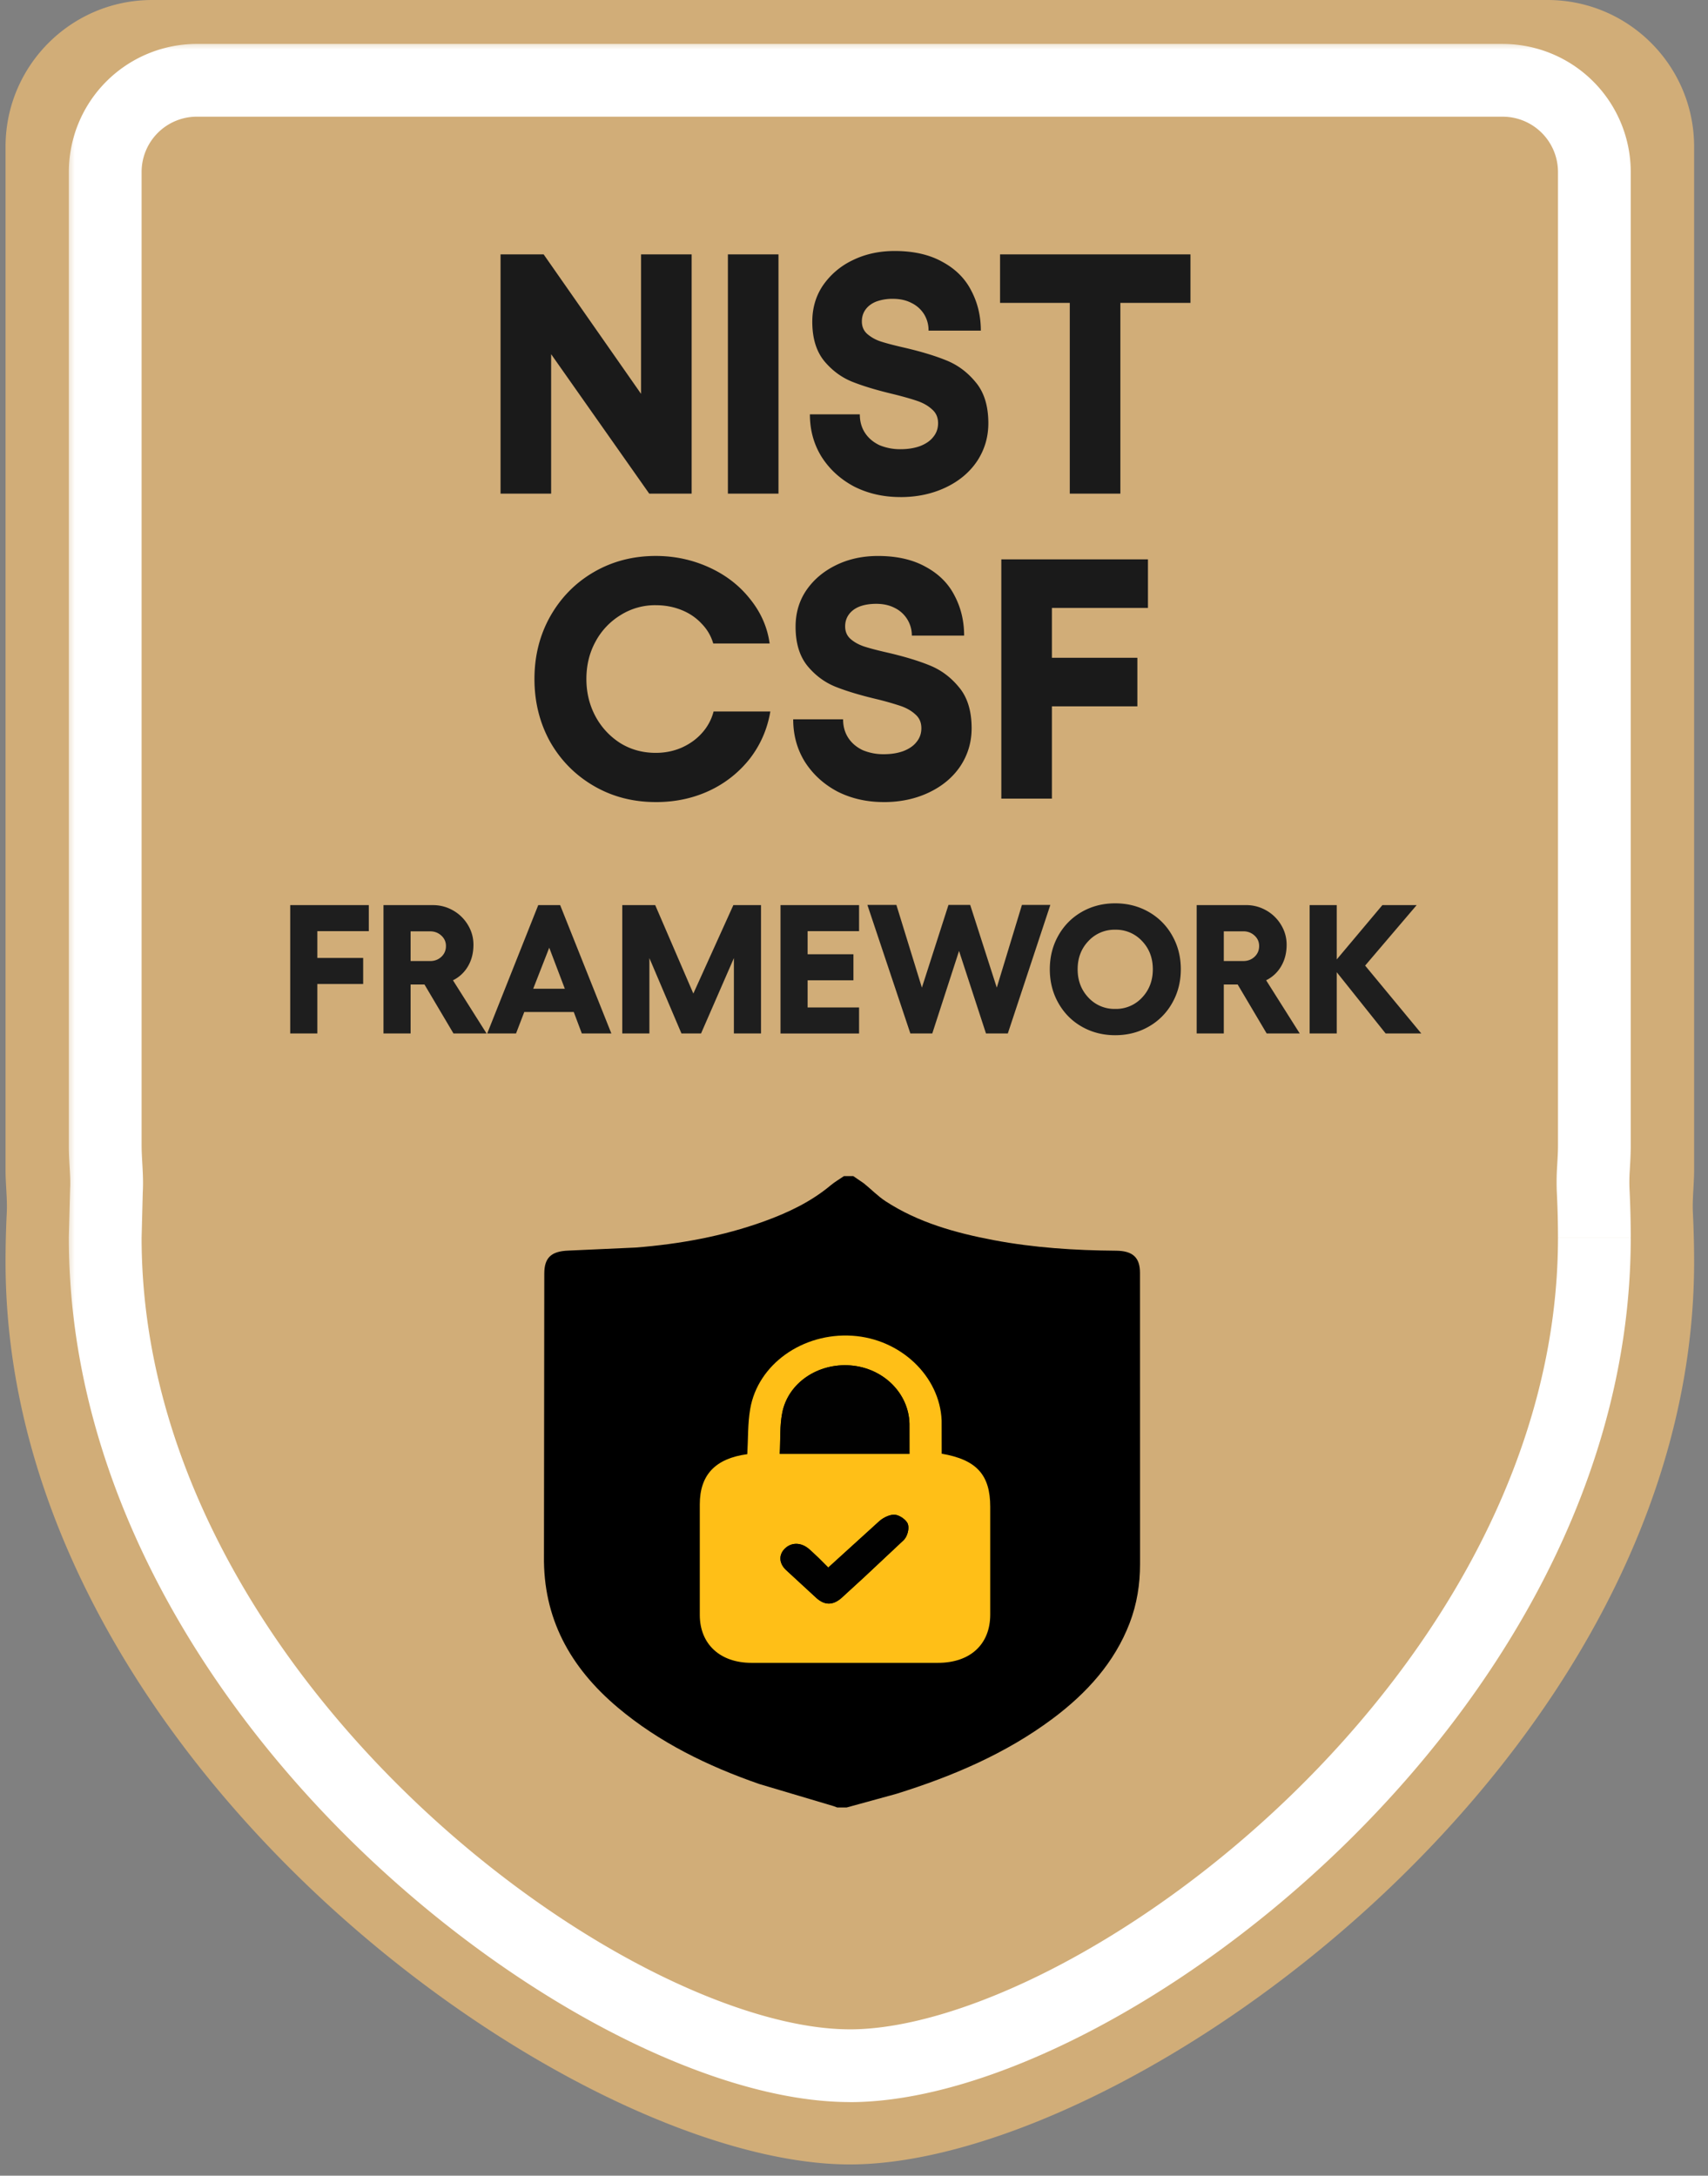
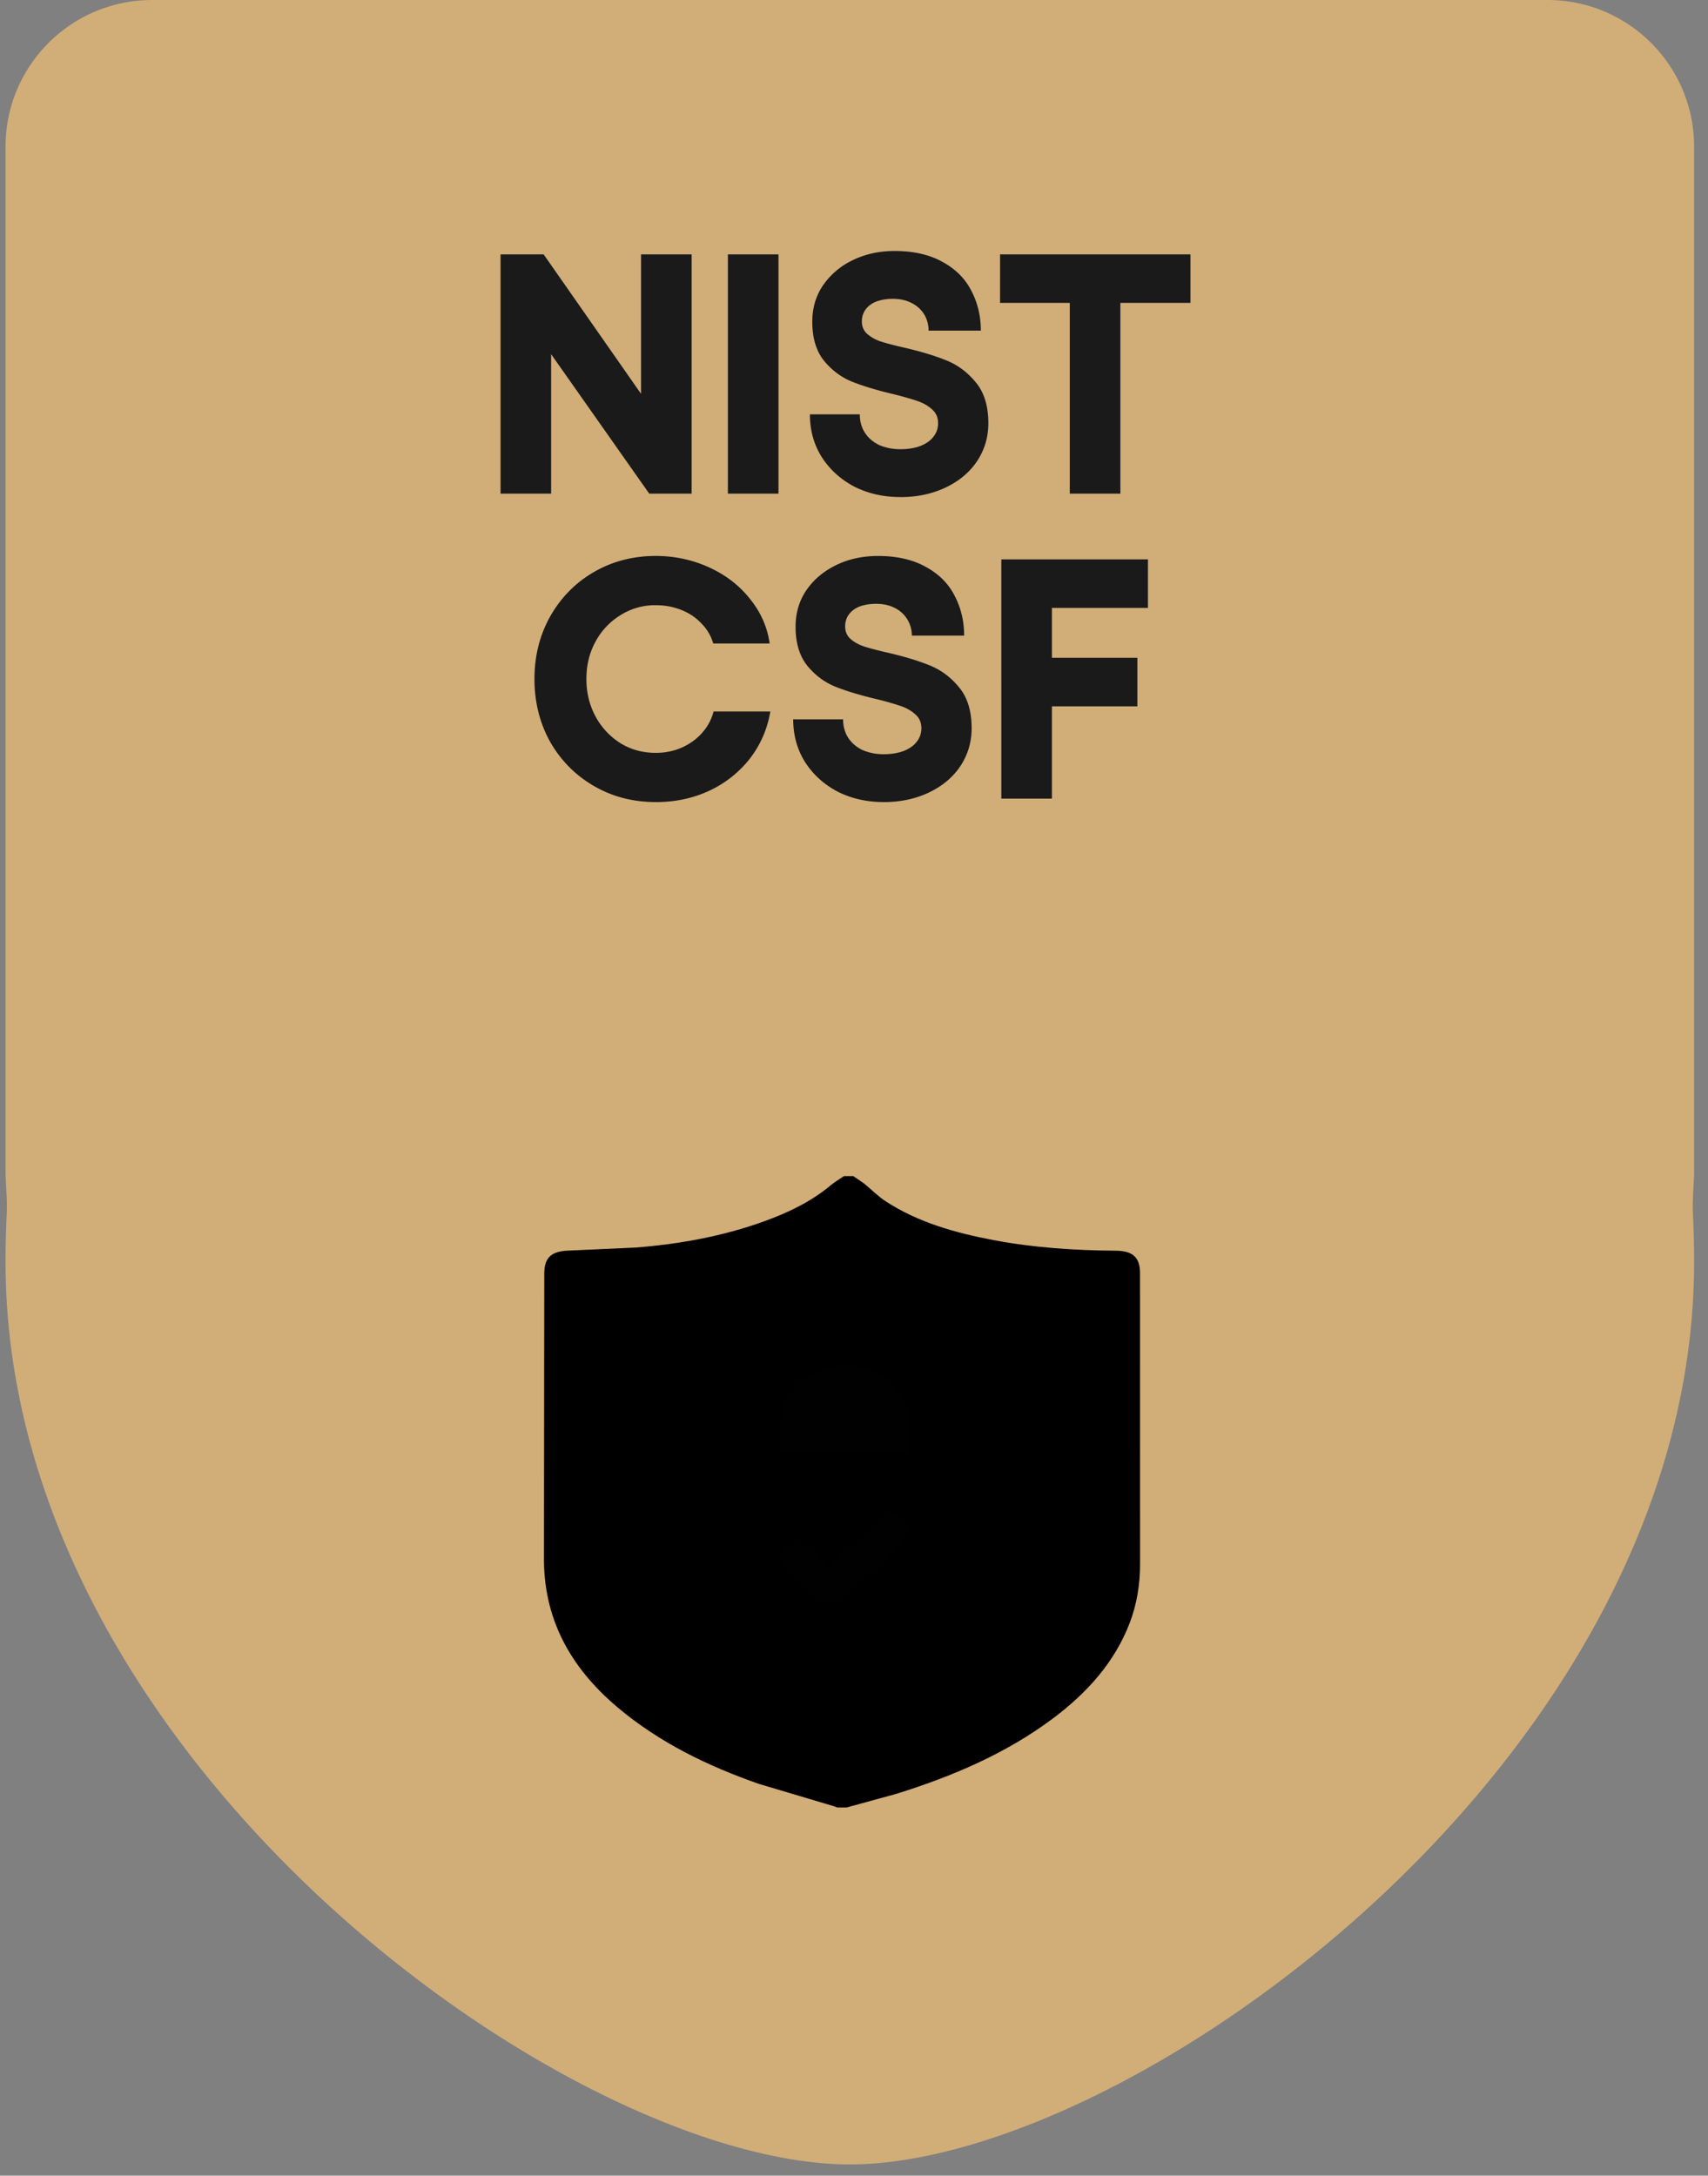
<svg xmlns="http://www.w3.org/2000/svg" width="84" height="107" fill="none">
  <rect width="100%" height="100%" fill="#808080" stroke="none" />
  <path d="M57.292 73.258l.294-1.777c.02-.15-.051-.354-.16-.468l-1.205-1.144c-.259-.233-.462-.525-.266-.814.146-.214.461-.389.737-.456.51-.124 1.045-.164 1.572-.225.263-.03.427-.126.535-.368l.744-1.483c.145-.289.377-.539.722-.459.255.059.538.255.675.463.29.44.519.918.72 1.399.136.326.363.435.71.468l1.48.213c.263.066.564.238.698.444.178.275-.017.556-.26.78l-1.182 1.106a.62.62 0 0 0-.232.667l.276 1.614c.017.243-.083.593-.269.722s-.586.126-.826.034c-.515-.196-.995-.477-1.474-.743-.247-.138-.446-.159-.707-.013l-1.479.738c-.597.271-1.13-.049-1.103-.696z" fill="#ffbf17" />
  <path fill-rule="evenodd" d="M7.484 0C3.502 0 .273 3.229.273 7.211v50.343c0 .705.094 1.411.059 2.115a48.21 48.21 0 0 0-.059 2.392c0 24.514 27.786 44.386 41.522 44.386s41.522-19.872 41.522-44.385c0-.803-.02-1.6-.059-2.392-.035-.704.059-1.41.059-2.115V7.211C83.316 3.229 80.088 0 76.105 0H7.484z" fill="#d1ad78" />
  <mask id="A" maskUnits="userSpaceOnUse" x="3.175" y="1.949" width="78" height="102" fill="#000">
-     <path fill="#fff" d="M3.175 1.949h78v102h-78z" />
    <path fill-rule="evenodd" d="M9.682 3.949a4.51 4.51 0 0 0-4.507 4.507v47.914l.06 2.154-.06 2.354c0 22.486 24.504 40.715 36.618 40.715s36.618-18.229 36.618-40.715c0-.79-.02-1.575-.06-2.354-.037-.717.06-1.436.06-2.154V8.456a4.51 4.51 0 0 0-4.507-4.507H9.682z" />
  </mask>
-   <path fill-rule="evenodd" d="M9.682 3.949a4.51 4.51 0 0 0-4.507 4.507v47.914l.06 2.154-.06 2.354c0 22.486 24.504 40.715 36.618 40.715s36.618-18.229 36.618-40.715c0-.79-.02-1.575-.06-2.354-.037-.717.06-1.436.06-2.154V8.456a4.51 4.51 0 0 0-4.507-4.507H9.682z" fill="#d1ad78" />
-   <path d="M78.351 58.524l1.787-.092-1.787.092zM6.964 8.456a2.72 2.72 0 0 1 2.718-2.718V2.16a6.3 6.3 0 0 0-6.296 6.296h3.578zm0 47.914V8.456H3.386v47.914h3.578zm0 4.507l.058-2.262-3.574-.183-.063 2.445h3.578zm34.829 38.926c-2.633 0-6.144-1.009-10.013-3.001-3.838-1.976-7.895-4.853-11.597-8.423-7.432-7.167-13.219-16.911-13.219-27.502H3.386c0 11.896 6.465 22.509 14.314 30.077 3.939 3.799 8.279 6.884 12.442 9.028 4.133 2.128 8.227 3.398 11.651 3.398v-3.579zm34.829-38.925c0 10.59-5.787 20.334-13.219 27.502-3.701 3.57-7.759 6.446-11.597 8.423-3.869 1.992-7.38 3.001-10.013 3.001v3.579c3.424 0 7.519-1.27 11.651-3.398 4.164-2.144 8.504-5.23 12.443-9.028 7.848-7.568 14.313-18.182 14.313-30.077h-3.578zm-.058-2.262a44.15 44.15 0 0 1 .058 2.262h3.578c0-.821-.021-1.636-.062-2.445l-3.574.183zm.058-50.159v47.914h3.578V8.456h-3.578zm-2.718-2.718a2.72 2.72 0 0 1 2.718 2.718h3.578a6.3 6.3 0 0 0-6.296-6.296v3.578zm-64.222 0h64.222V2.16H9.682v3.578zm70.456 52.694a8.51 8.51 0 0 1 .016-.887c.018-.326.046-.753.046-1.175h-3.578c0 .296-.02.588-.041.98a11.88 11.88 0 0 0-.017 1.266l3.574-.183zM3.386 56.371c0 .422.029.849.047 1.175.019.353.029.631.016.887l3.574.183c.024-.46.003-.901-.017-1.266-.021-.392-.041-.684-.041-.98H3.386z" fill="#fff" mask="url(#A)" />
  <g clip-path="url(#B)">
    <path d="M41.505 57.842h.461l.519.355c.362.291.684.63 1.074.884 1.597 1.04 3.426 1.553 5.314 1.91 1.982.375 3.991.504 6.011.519.833.006 1.181.337 1.181 1.094l.003 14.309c.001.999-.151 1.972-.513 2.915-.74 1.927-2.097 3.436-3.795 4.703-2.287 1.707-4.911 2.828-7.676 3.69l-2.447.672h-.461L41 88.827l-3.652-1.087c-2.549-.885-4.931-2.051-6.961-3.759-2.376-2-3.675-4.421-3.635-7.457l.016-13.886c0-.783.34-1.101 1.178-1.133l3.316-.15c2.158-.17 4.272-.553 6.297-1.282 1.199-.432 2.333-.974 3.298-1.782.199-.166.431-.3.647-.449z" fill="#000" />
-     <path d="M46.312 71.493c1.717.293 2.388 1.04 2.388 2.612v5.305c-.003 1.462-.985 2.367-2.569 2.369h-9.176c-1.544-.001-2.535-.922-2.539-2.35v-5.443c0-1.45.764-2.259 2.336-2.47.044-.74.018-1.492.143-2.222.375-2.201 2.587-3.761 5.026-3.602 2.367.154 4.301 1.986 4.389 4.172l.003 1.631zm-7.962.01h6.38l-.001-1.488c-.038-1.505-1.293-2.74-2.899-2.863-1.601-.123-3.066.856-3.356 2.323-.129.65-.086 1.328-.123 2.026v.001zm2.384 5.59l-.476-.476-.49-.453c-.379-.313-.835-.316-1.153-.019s-.318.722.034 1.061l1.507 1.389c.409.362.807.358 1.223-.004l1.125-1.031 1.945-1.824c.175-.182.274-.546.203-.773-.064-.204-.393-.441-.631-.467-.242-.026-.57.134-.767.305l-2.522 2.292h.001z" fill="#ffbf17" />
    <g fill="#010101">
      <path d="M38.348 71.503c.037-.699-.005-1.377.123-2.027.289-1.467 1.754-2.447 3.356-2.323s2.859 1.357 2.899 2.863l.001 1.488h-6.38v-.001zm2.386 5.591l2.522-2.292c.196-.171.523-.331.767-.305.237.026.567.263.631.467.07.227-.028.591-.203.773l-1.945 1.824-1.125 1.031c-.416.362-.814.365-1.223.004l-1.507-1.389c-.353-.34-.353-.765-.035-1.062s.774-.292 1.153.02c.172.142.33.299.49.453l.476.476h-.001z" />
    </g>
  </g>
  <path d="M26.736 12.51l4.791 6.859V12.51h2.488v11.768h-2.085l-4.825-6.859v6.859h-2.488V12.51h2.118zm11.55 0v11.768h-2.488V12.51h2.488zm6 11.936c-.841 0-1.603-.174-2.286-.521-.672-.359-1.205-.846-1.597-1.463-.381-.616-.572-1.311-.572-2.085h2.455c0 .348.084.65.252.908s.403.459.706.605a2.62 2.62 0 0 0 1.042.202c.359 0 .678-.05.958-.151.291-.112.51-.263.656-.454.157-.191.235-.415.235-.672 0-.28-.095-.504-.286-.672-.191-.179-.431-.319-.723-.42s-.684-.213-1.177-.336c-.807-.191-1.479-.392-2.017-.605s-1.003-.555-1.395-1.025c-.392-.482-.588-1.126-.588-1.933 0-.672.174-1.266.521-1.782a3.7 3.7 0 0 1 1.463-1.244c.616-.303 1.306-.454 2.068-.454.93 0 1.715.179 2.354.538.639.347 1.11.818 1.412 1.412.314.594.471 1.25.471 1.967h-2.572a1.5 1.5 0 0 0-.219-.807 1.5 1.5 0 0 0-.622-.555c-.258-.135-.56-.202-.908-.202a2.31 2.31 0 0 0-.824.134c-.224.09-.398.219-.521.387s-.185.364-.185.588c0 .258.09.465.269.622a1.94 1.94 0 0 0 .672.37c.28.09.667.191 1.16.303.818.191 1.502.398 2.051.622.56.224 1.042.583 1.446 1.076.415.493.622 1.166.622 2.017 0 .684-.185 1.306-.555 1.866-.37.549-.885.981-1.547 1.294s-1.401.471-2.219.471zm8.326-.168V12.51h2.488v11.768h-2.488zm-3.429-9.381V12.51h9.364v2.387h-9.364zm-16.93 24.549c-1.121 0-2.135-.263-3.043-.79s-1.625-1.25-2.152-2.169c-.515-.93-.773-1.961-.773-3.093s.258-2.158.773-3.077c.527-.93 1.244-1.659 2.152-2.185s1.922-.79 3.043-.79c.919 0 1.788.185 2.606.555s1.491.885 2.017 1.547c.538.661.863 1.395.975 2.202h-2.774a2.29 2.29 0 0 0-.572-.975c-.269-.291-.6-.515-.992-.672s-.812-.235-1.261-.235a3.18 3.18 0 0 0-1.732.487 3.41 3.41 0 0 0-1.227 1.295c-.303.549-.454 1.166-.454 1.849 0 .672.151 1.289.454 1.849a3.54 3.54 0 0 0 1.227 1.311c.515.314 1.093.471 1.732.471.448 0 .869-.084 1.261-.252.404-.179.74-.42 1.009-.723a2.51 2.51 0 0 0 .572-1.059h2.791c-.146.863-.482 1.636-1.009 2.32a5.46 5.46 0 0 1-2.001 1.58c-.796.37-1.67.555-2.623.555zm11.212 0c-.841 0-1.603-.174-2.286-.521-.672-.359-1.205-.846-1.597-1.463-.381-.616-.572-1.311-.572-2.085h2.454c0 .347.084.65.252.908s.404.459.706.605a2.62 2.62 0 0 0 1.042.202c.359 0 .678-.05.958-.151.291-.112.51-.263.656-.454.157-.191.235-.415.235-.672 0-.28-.095-.504-.286-.672-.191-.179-.431-.319-.723-.42a14.52 14.52 0 0 0-1.177-.336c-.807-.191-1.479-.392-2.017-.605s-1.003-.555-1.395-1.026c-.392-.482-.588-1.126-.588-1.933 0-.672.174-1.266.521-1.782.359-.527.846-.941 1.463-1.244s1.306-.454 2.068-.454c.93 0 1.715.179 2.354.538.639.347 1.11.818 1.412 1.412.314.594.471 1.25.471 1.967h-2.572a1.5 1.5 0 0 0-.841-1.362c-.258-.134-.56-.202-.908-.202-.314 0-.588.045-.824.134-.224.09-.398.219-.521.387s-.185.364-.185.588c0 .258.09.465.269.622s.403.28.672.37c.28.09.667.191 1.16.303.818.191 1.502.398 2.051.622.56.224 1.042.583 1.446 1.076.415.493.622 1.166.622 2.017 0 .684-.185 1.306-.555 1.866-.37.549-.885.981-1.547 1.295s-1.401.471-2.219.471zM56.457 27.51v2.387h-4.724v2.454h4.203v2.387h-4.203v4.539h-2.488V27.51h7.212z" fill="#1a1a1a" />
-   <path d="M14.274 44.514h3.864v1.281h-2.531v1.316h2.254v1.281h-2.254v2.434h-1.334v-6.312zm9.652 6.312h-1.624l-1.426-2.408h-.682v2.408h-1.334v-6.312h2.434c.352 0 .681.087.986.26a1.98 1.98 0 0 1 .731.713c.182.299.273.625.273.977 0 .399-.089.751-.268 1.056a1.73 1.73 0 0 1-.739.691l1.651 2.614zm-3.732-5.022v1.461h.964c.217 0 .401-.071.55-.211s.224-.317.224-.528c0-.203-.075-.373-.224-.511s-.333-.211-.55-.211h-.964zm8.42 5.022l-.396-1.056h-2.434l-.405 1.056h-1.417l2.509-6.312h1.078l2.518 6.312h-1.453zm-2.39-2.201h1.554l-.766-2.016-.788 2.016zm4.38 2.201v-6.312h1.62l1.875 4.349 1.968-4.349h1.36v6.312h-1.334V47.12l-1.615 3.706h-.964l-1.576-3.706v3.706h-1.334zm7.782-6.312h3.864v1.281h-2.531v1.136h2.254v1.281h-2.254v1.334h2.531v1.281h-3.864v-6.312zm11.875-.009h1.395l-2.091 6.321h-1.074l-1.325-4.058-1.316 4.058h-1.078l-2.113-6.321h1.426l1.254 4.067 1.307-4.067h1.069l1.307 4.067 1.237-4.067zm2.94.343c.493-.282 1.042-.422 1.646-.422s1.153.141 1.646.422a3.03 3.03 0 0 1 1.158 1.166c.282.496.422 1.048.422 1.655s-.141 1.159-.422 1.655a3.03 3.03 0 0 1-1.158 1.166c-.493.282-1.042.422-1.646.422s-1.153-.141-1.646-.422-.874-.671-1.153-1.166-.418-1.048-.418-1.655.139-1.159.418-1.655.663-.885 1.153-1.166zm2.967 1.435a1.74 1.74 0 0 0-1.321-.559 1.74 1.74 0 0 0-1.32.559c-.352.37-.528.832-.528 1.386s.176 1.018.528 1.391a1.74 1.74 0 0 0 1.32.559 1.74 1.74 0 0 0 1.321-.559c.352-.373.528-.836.528-1.391s-.176-1.017-.528-1.386zm7.751 4.542h-1.624l-1.426-2.408h-.682v2.408h-1.334v-6.312h2.434c.352 0 .681.087.986.26a1.98 1.98 0 0 1 .731.713c.182.299.273.625.273.977 0 .399-.09.751-.269 1.056a1.73 1.73 0 0 1-.739.691l1.651 2.614zm-3.732-5.022v1.461h.964c.217 0 .401-.071.55-.211s.224-.317.224-.528c0-.203-.075-.373-.224-.511s-.333-.211-.55-.211h-.964zm9.71 5.022h-1.752l-2.403-3.011v3.011h-1.334v-6.312h1.334v2.672l2.245-2.672h1.686l-2.535 2.975 2.76 3.336z" fill="#1e1e1e" />
  <defs>
    <clipPath id="B">
      <path fill="#fff" transform="translate(26.109 57.375)" d="M0 0h30.449v32.295H0z" />
    </clipPath>
  </defs>
</svg>